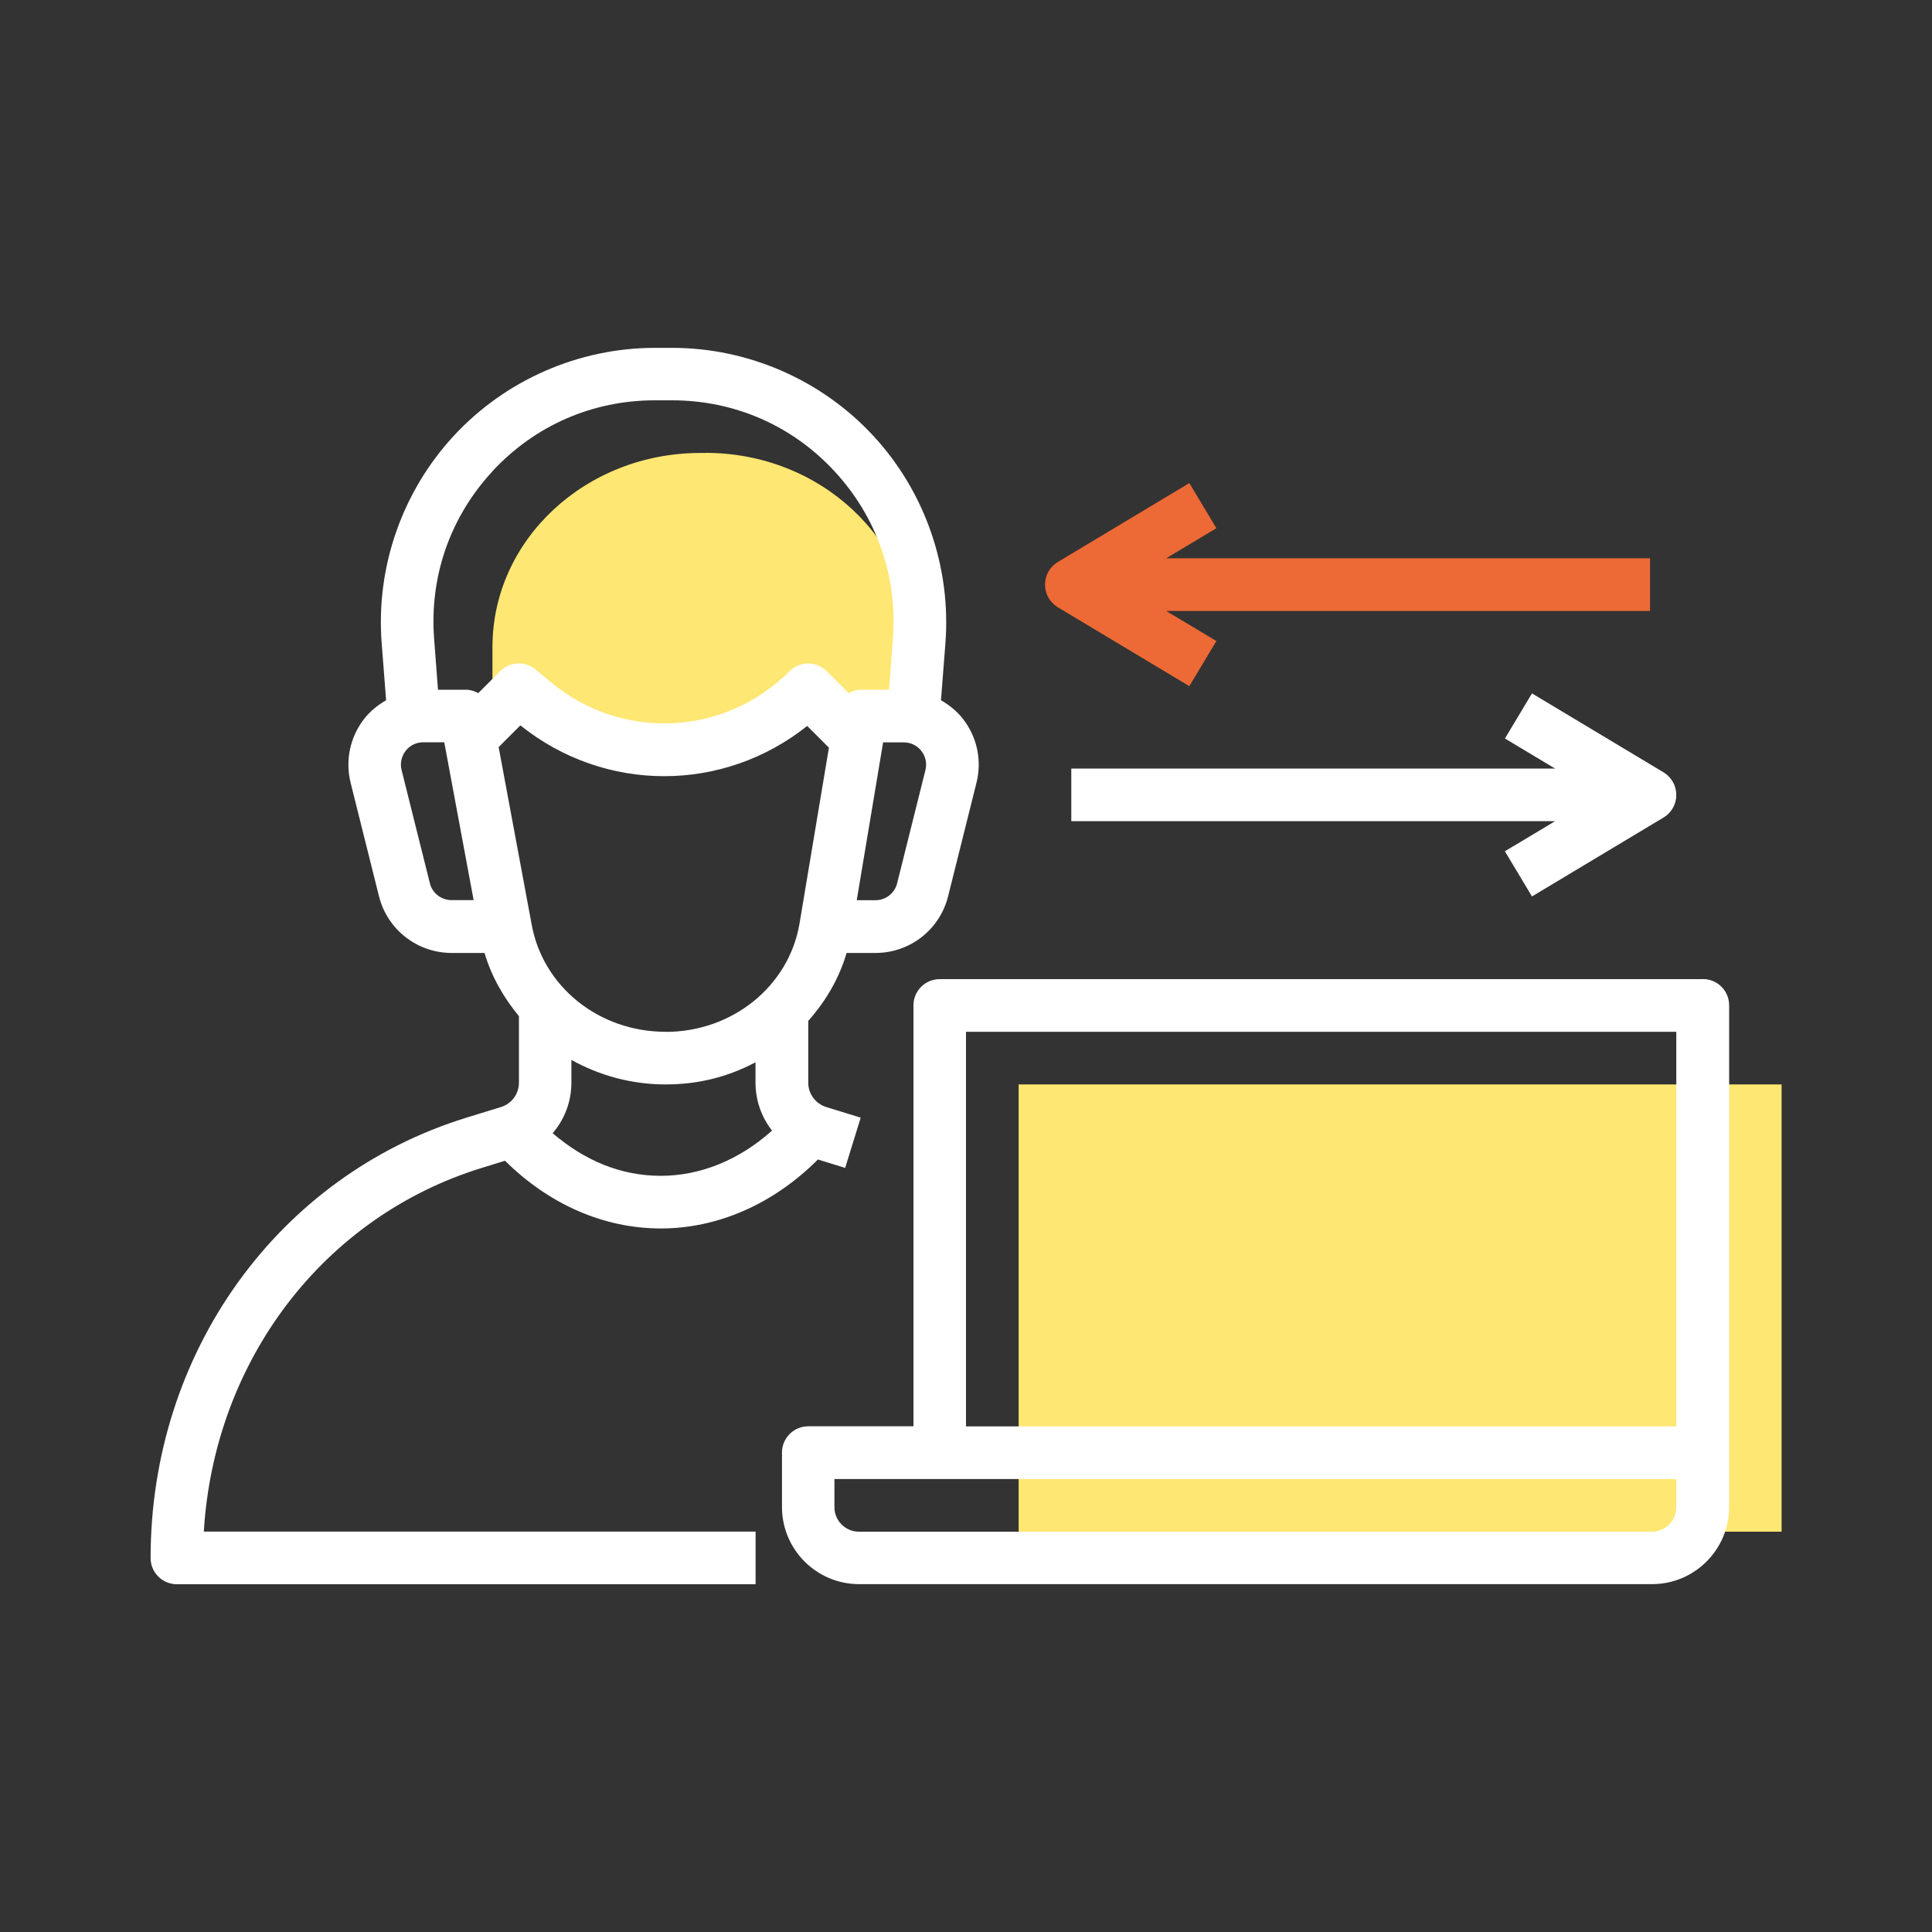
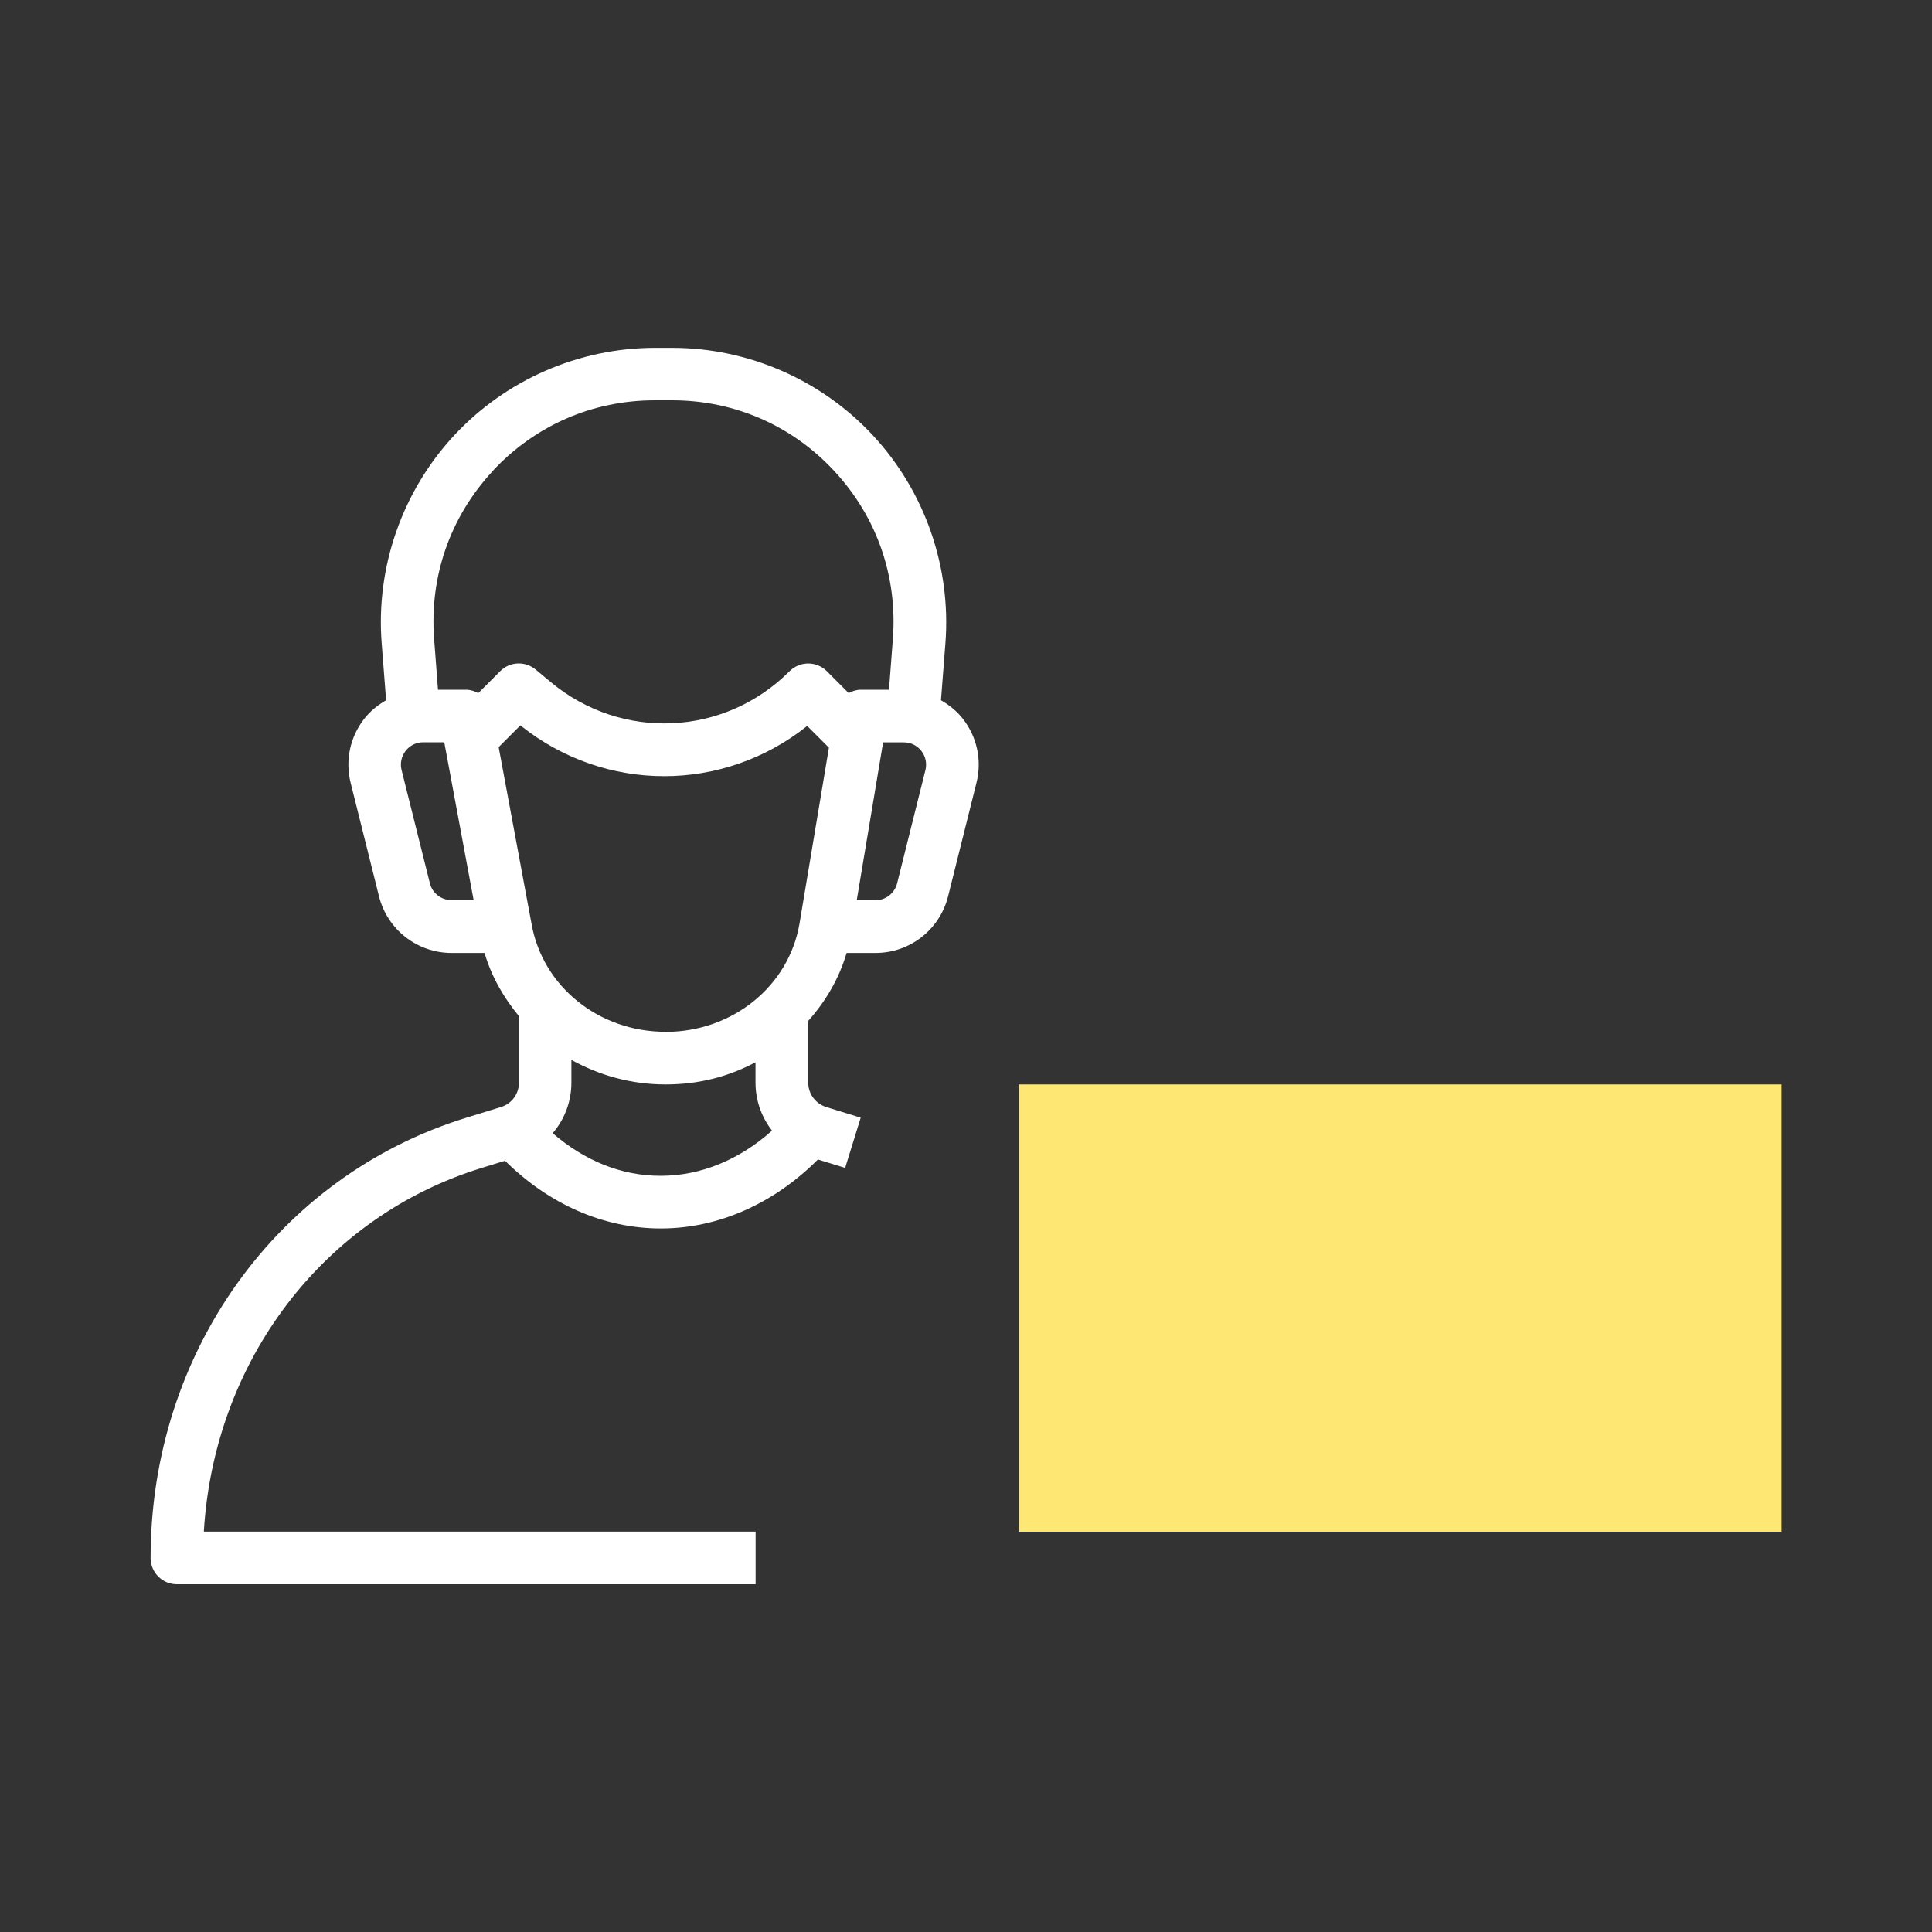
<svg xmlns="http://www.w3.org/2000/svg" id="Calque_1" data-name="Calque 1" viewBox="0 0 200 200">
  <rect x="0" y="0" width="200" height="200" fill="#333333" stroke="none" />
  <defs>
    <style>
      .cls-1 {
        fill: #fee772;
      }

      .cls-1, .cls-2, .cls-3 {
        stroke-width: 0px;
      }

      .cls-2 {
        fill: #fff;
      }

      .cls-3 {
        fill: #ed6935;
      }
    </style>
  </defs>
  <rect class="cls-1" x="105.45" y="112.26" width="78.98" height="46.3" />
-   <path class="cls-1" d="m73.04,46.89h-.54c-11.88,0-21.52,8.99-21.52,20.08v9.88l2.72-5.45s4.77,5.45,14.64,5.45,15.32-5.45,15.32-5.45l4.43,2.72h6.47v-7.16c0-11.09-9.63-20.08-21.52-20.08Z" />
  <path class="cls-2" d="m49.88,120.9l2.4-.74c4.56,4.52,10.23,7.01,16.13,7.01s11.67-2.54,16.26-7.14l2.82.87,1.61-5.2-3.57-1.1c-1.11-.35-1.86-1.36-1.86-2.52v-6.4c1.79-2.01,3.19-4.37,3.97-7.03h2.99c3.57,0,6.66-2.42,7.52-5.88l2.93-11.72c.59-2.33.07-4.76-1.41-6.65-.63-.8-1.41-1.42-2.26-1.91l.46-5.92c.6-7.86-2.12-15.68-7.47-21.46-5.35-5.78-12.94-9.1-20.82-9.1h-1.78c-7.88,0-15.47,3.32-20.82,9.1-5.35,5.78-8.08,13.6-7.47,21.46l.46,5.92c-.85.49-1.63,1.11-2.26,1.91-1.48,1.9-1.99,4.32-1.41,6.65l2.93,11.72c.86,3.46,3.96,5.88,7.53,5.88h3.4c.72,2.45,1.98,4.63,3.56,6.54v6.89c0,1.16-.75,2.18-1.86,2.52l-3.57,1.1c-19.56,6.03-32.7,24.35-32.7,45.58,0,1.51,1.22,2.72,2.72,2.72h59.91v-5.45H21.1c1.06-17.65,12.35-32.59,28.78-37.65Zm7.33-3.59c1.22-1.42,1.94-3.25,1.94-5.23v-2.36c2.88,1.6,6.2,2.54,9.74,2.54s6.54-.83,9.32-2.29v2.1c0,1.86.63,3.59,1.71,4.97-3.38,3.03-7.4,4.68-11.52,4.68s-7.88-1.57-11.2-4.42Zm11.68-10.5c-6.91,0-12.74-4.7-13.87-11.2l-3.4-18.27,2.25-2.25c4.39,3.52,9.65,5.26,14.89,5.26s10.47-1.75,14.8-5.2l2.25,2.25-3.05,18.24c-1.12,6.48-6.96,11.18-13.86,11.18Zm26.91-27.09l-2.93,11.72c-.26,1.03-1.18,1.75-2.24,1.75h-1.94l2.73-16.34h2.14c.72,0,1.38.32,1.82.89.44.56.59,1.28.42,1.98Zm-44.83-30.93c4.39-4.74,10.36-7.35,16.82-7.35h1.78c6.46,0,12.44,2.61,16.82,7.35,4.39,4.74,6.53,10.9,6.04,17.34l-.4,5.27h-2.92c-.46,0-.87.14-1.25.35l-2.27-2.27c-1.06-1.06-2.79-1.06-3.85,0-6.76,6.76-17.4,7.24-24.74,1.12l-1.55-1.29c-1.09-.9-2.68-.83-3.67.17l-2.27,2.27c-.38-.2-.8-.35-1.25-.35h-2.92l-.4-5.27c-.49-6.44,1.65-12.6,6.04-17.34Zm-4.23,44.39c-1.06,0-1.99-.72-2.24-1.75l-2.93-11.72c-.17-.69-.02-1.41.42-1.98.44-.57,1.11-.89,1.82-.89h2.18l3.04,16.34h-2.29Z" />
-   <path class="cls-2" d="m176.26,101.36h-78.98c-1.51,0-2.72,1.22-2.72,2.72v43.57h-10.89c-1.51,0-2.72,1.22-2.72,2.72v5.64c0,4.4,3.58,7.98,7.98,7.98h82.09c4.4,0,7.98-3.58,7.98-7.98v-51.94c0-1.51-1.22-2.72-2.72-2.72Zm-76.26,5.45h73.53v40.85h-73.53v-40.85Zm73.53,49.22c0,1.39-1.14,2.53-2.53,2.53h-82.09c-1.39,0-2.53-1.14-2.53-2.53v-2.92h87.15v2.92Z" />
-   <path class="cls-2" d="m155.79,88.13l2.8,4.67,13.62-8.17c.82-.49,1.32-1.38,1.32-2.34s-.5-1.84-1.32-2.34l-13.62-8.17-2.8,4.67,5.19,3.11h-50.08v5.45h50.08l-5.19,3.11Z" />
-   <path class="cls-3" d="m170.81,57.79h-50.08l5.19-3.11-2.8-4.67-13.62,8.17c-.82.49-1.32,1.38-1.32,2.34s.5,1.84,1.32,2.34l13.62,8.17,2.8-4.67-5.19-3.11h50.08v-5.45Z" />
</svg>